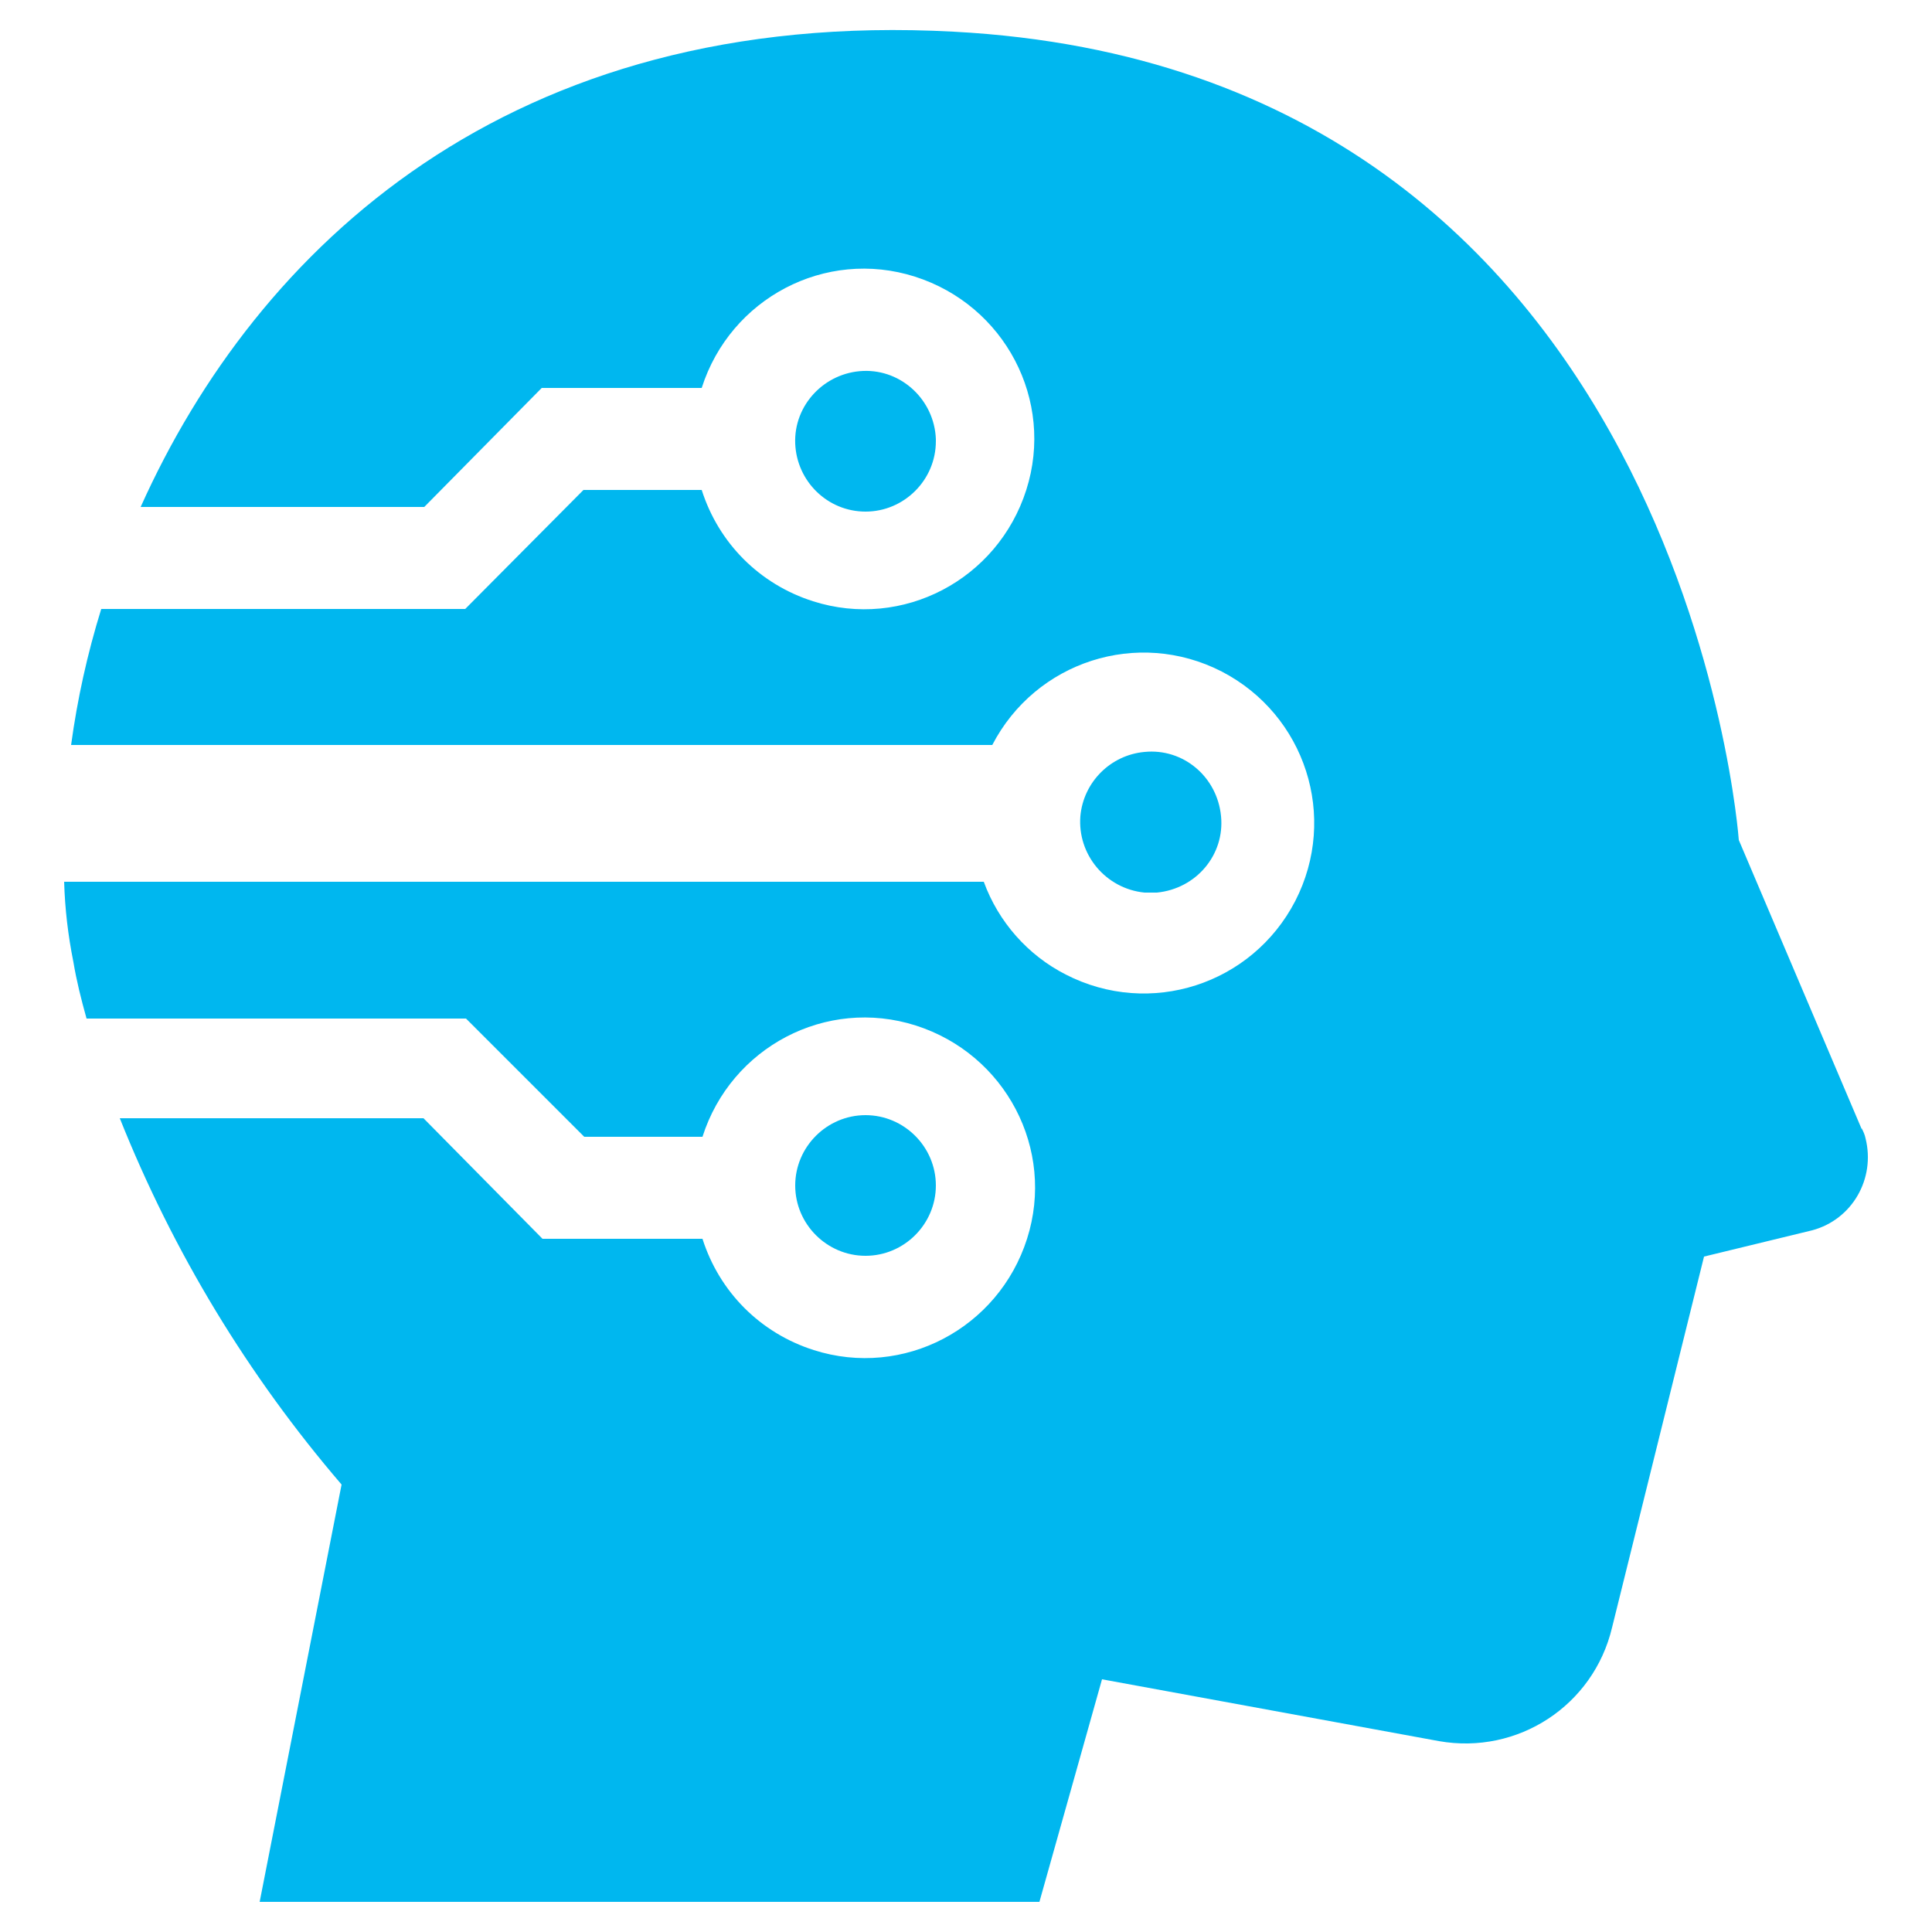
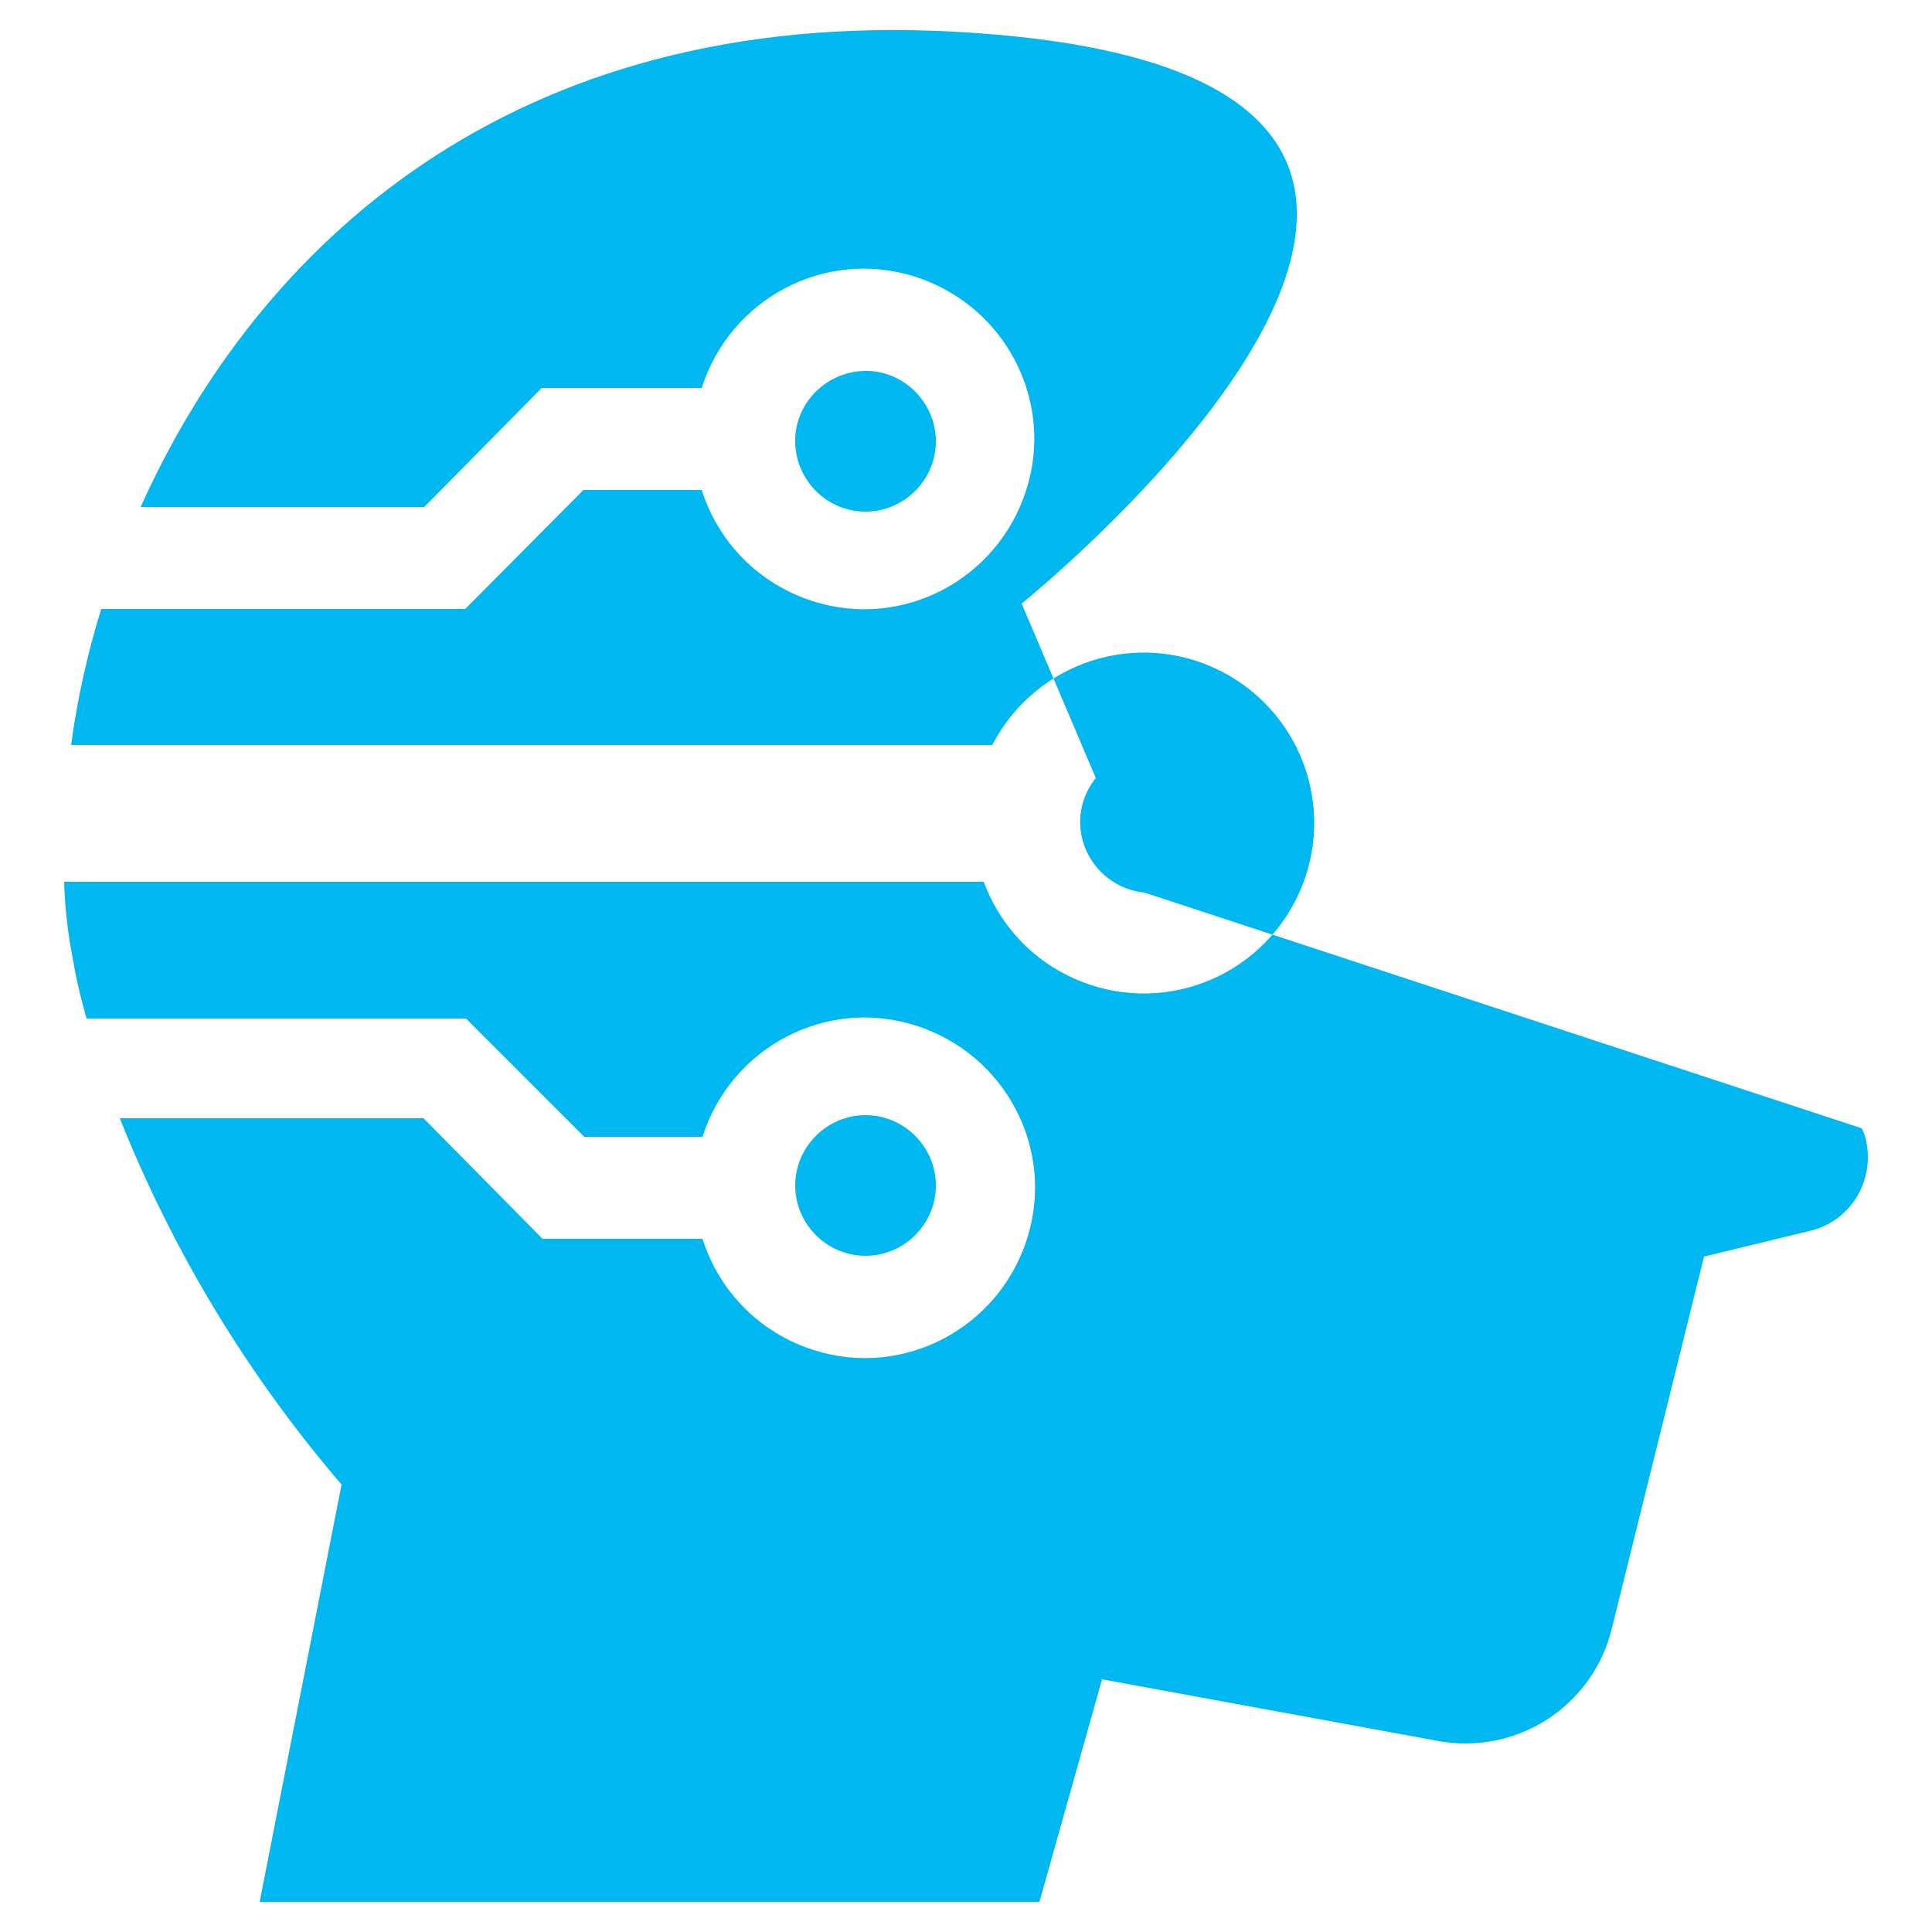
<svg xmlns="http://www.w3.org/2000/svg" id="Layer_1" viewBox="0 0 25 25">
  <defs>
    <style>.cls-1{fill:#00b7ef;}</style>
  </defs>
-   <path class="cls-1" d="M14.81,11.55c-.5-.05-.87-.49-.83-.99,.04-.44,.39-.79,.83-.83,.5-.05,.94,.32,.99,.83,.05,.5-.32,.94-.83,.99-.05,0-.11,0-.16,0Zm9.28,3.06l-1.59-3.74S21.79,.91,12.34,.41C6.58,.1,3.32,3.22,1.82,6.56h3.67l1.52-1.54h2.07c.37-1.16,1.6-1.81,2.76-1.44,1.16,.37,1.81,1.6,1.44,2.76-.37,1.16-1.6,1.81-2.76,1.44-.69-.22-1.22-.75-1.44-1.44h-1.53l-1.53,1.54H1.31c-.18,.58-.31,1.17-.39,1.76H12.84c.56-1.08,1.88-1.51,2.97-.95,1.08,.56,1.51,1.88,.95,2.97-.56,1.08-1.88,1.51-2.97,.95-.49-.25-.87-.68-1.06-1.2H.83c.01,.35,.05,.69,.12,1.04,.04,.24,.1,.48,.17,.73H6.03l1.53,1.53h1.53c.37-1.16,1.6-1.81,2.76-1.44,1.16,.37,1.81,1.6,1.44,2.76-.37,1.16-1.6,1.81-2.76,1.44-.69-.22-1.22-.75-1.44-1.44h-2.07l-1.54-1.56H1.55c.69,1.73,1.66,3.33,2.87,4.74l-1.06,5.4H13.45l.81-2.88,4.36,.8c1.02,.18,2-.46,2.24-1.47l1.19-4.8,1.4-.34c.52-.14,.82-.67,.69-1.19-.01-.05-.03-.09-.05-.13ZM12.11,5.68c-.02-.5-.44-.9-.94-.88-.5,.02-.9,.44-.88,.94,.02,.49,.42,.88,.91,.88,.5,0,.91-.41,.91-.91,0,0,0-.02,0-.03Zm0,9.66c0-.5-.41-.91-.91-.91s-.91,.41-.91,.91c0,.5,.41,.91,.91,.91h0c.5,0,.91-.41,.91-.91Z" />
+   <path class="cls-1" d="M14.81,11.55c-.5-.05-.87-.49-.83-.99,.04-.44,.39-.79,.83-.83,.5-.05,.94,.32,.99,.83,.05,.5-.32,.94-.83,.99-.05,0-.11,0-.16,0Zl-1.59-3.74S21.79,.91,12.34,.41C6.58,.1,3.32,3.22,1.82,6.56h3.67l1.52-1.54h2.07c.37-1.16,1.6-1.81,2.76-1.44,1.16,.37,1.81,1.6,1.44,2.76-.37,1.16-1.6,1.81-2.76,1.44-.69-.22-1.22-.75-1.44-1.44h-1.53l-1.53,1.54H1.31c-.18,.58-.31,1.17-.39,1.76H12.84c.56-1.08,1.88-1.51,2.97-.95,1.08,.56,1.51,1.88,.95,2.97-.56,1.08-1.88,1.51-2.97,.95-.49-.25-.87-.68-1.06-1.2H.83c.01,.35,.05,.69,.12,1.04,.04,.24,.1,.48,.17,.73H6.03l1.53,1.53h1.53c.37-1.16,1.6-1.81,2.76-1.44,1.16,.37,1.81,1.6,1.44,2.76-.37,1.16-1.6,1.81-2.76,1.44-.69-.22-1.22-.75-1.44-1.44h-2.07l-1.54-1.56H1.55c.69,1.73,1.66,3.33,2.87,4.74l-1.06,5.4H13.45l.81-2.88,4.36,.8c1.02,.18,2-.46,2.24-1.47l1.19-4.8,1.4-.34c.52-.14,.82-.67,.69-1.19-.01-.05-.03-.09-.05-.13ZM12.11,5.68c-.02-.5-.44-.9-.94-.88-.5,.02-.9,.44-.88,.94,.02,.49,.42,.88,.91,.88,.5,0,.91-.41,.91-.91,0,0,0-.02,0-.03Zm0,9.66c0-.5-.41-.91-.91-.91s-.91,.41-.91,.91c0,.5,.41,.91,.91,.91h0c.5,0,.91-.41,.91-.91Z" />
</svg>